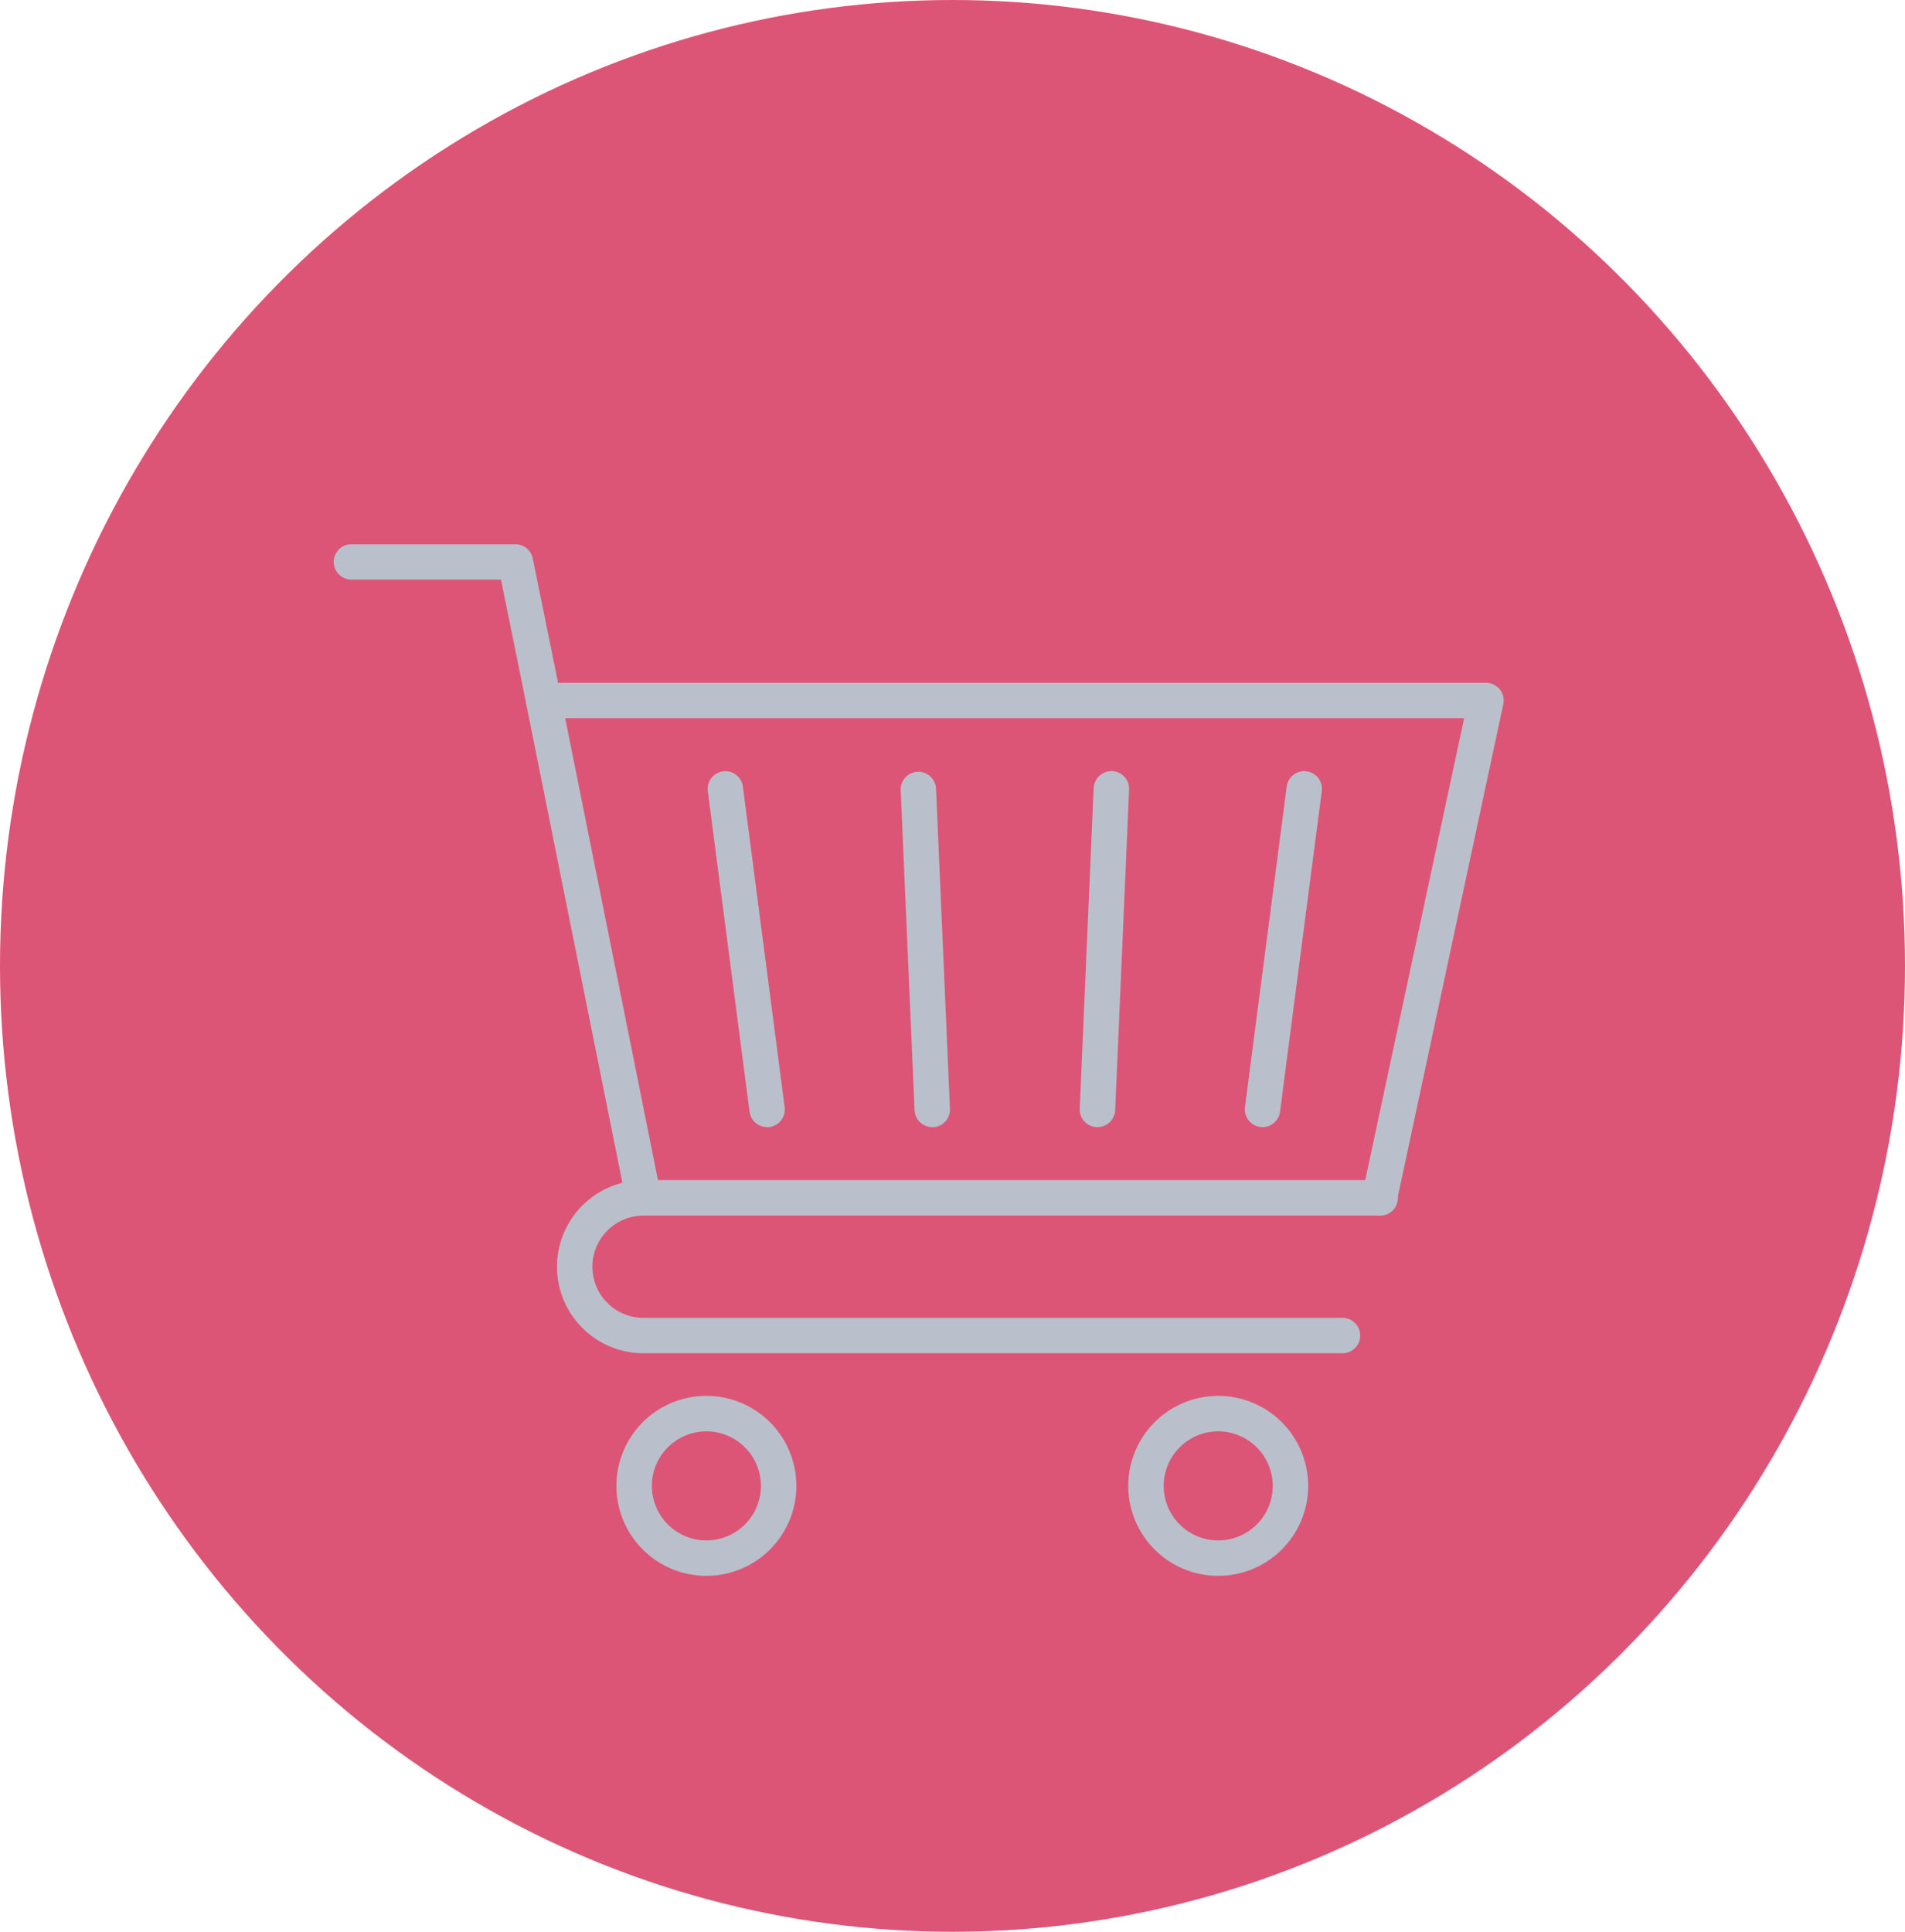
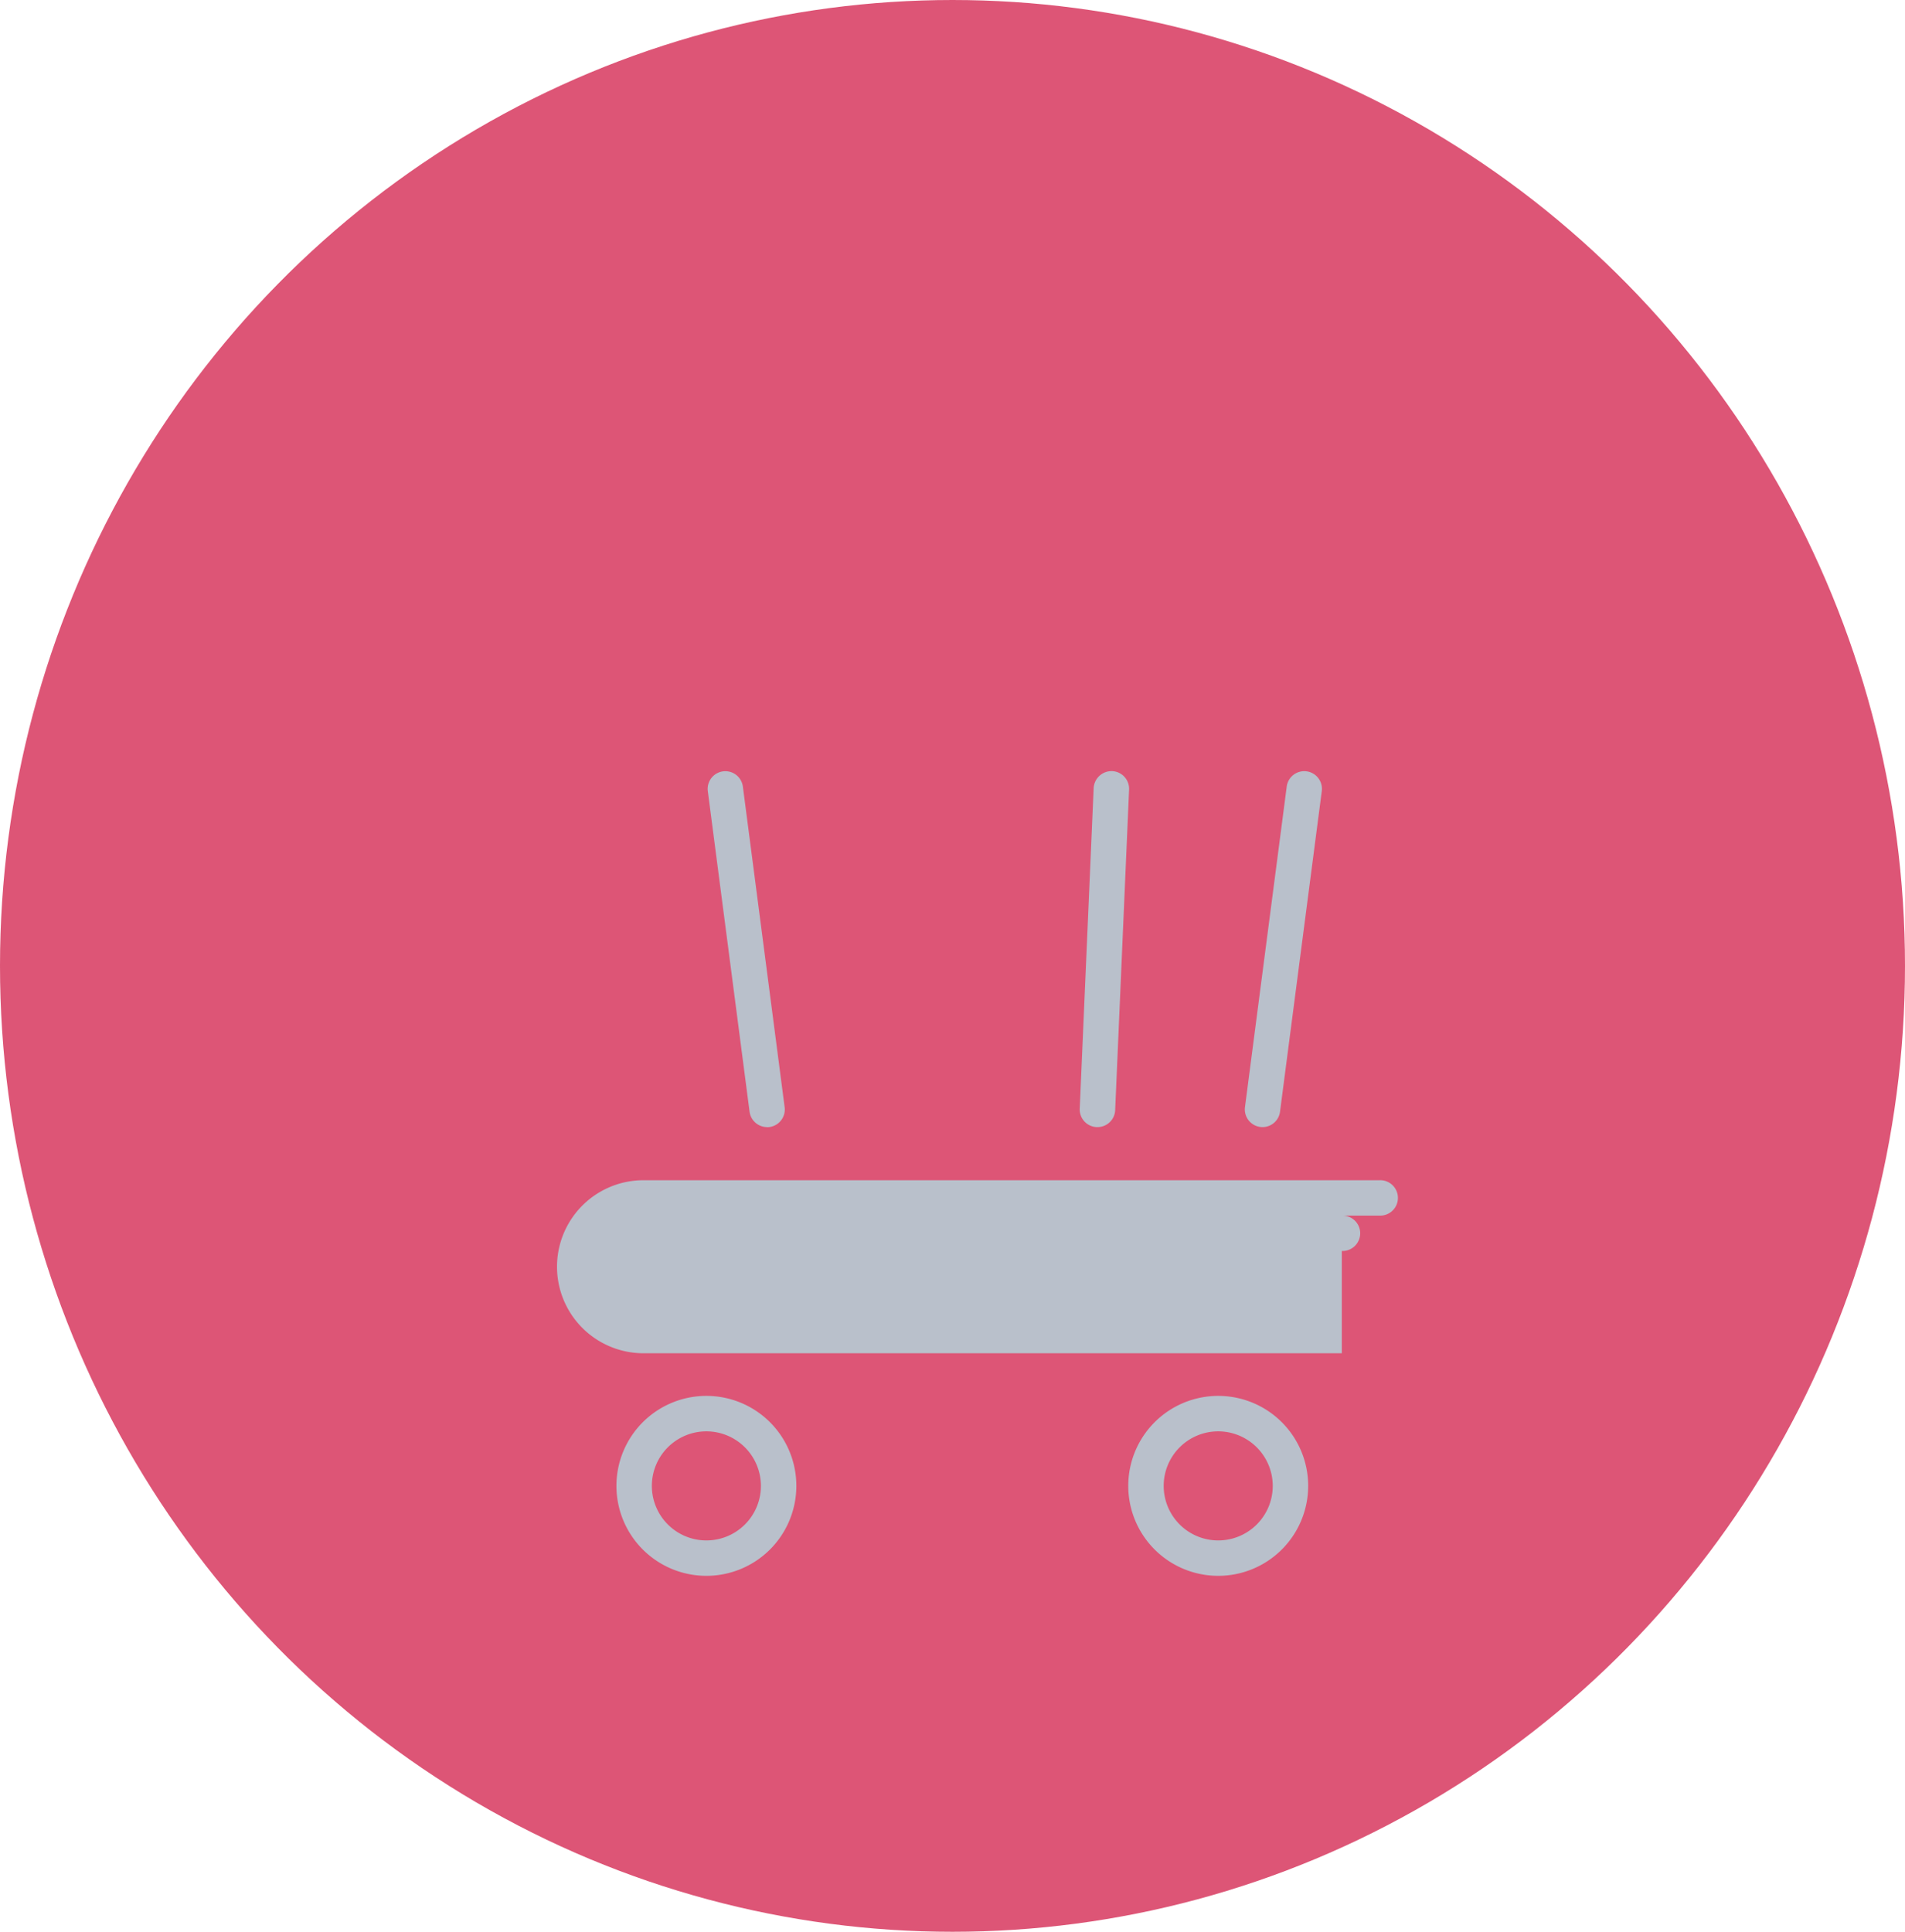
<svg xmlns="http://www.w3.org/2000/svg" width="72" height="73" viewBox="0 0 72 73">
  <defs>
    <clipPath id="clip-path">
      <rect id="Rechteck_63" data-name="Rechteck 63" width="44.277" height="38.981" fill="#b9c0cb" />
    </clipPath>
  </defs>
  <g id="Gruppe_61" data-name="Gruppe 61" transform="translate(-512.906 -648)">
    <ellipse id="Ellipse_35" data-name="Ellipse 35" cx="36" cy="36.5" rx="36" ry="36.5" transform="translate(512.906 648)" fill="#d42b54" opacity="0.8" />
    <g id="Gruppe_36" data-name="Gruppe 36" transform="translate(525.462 668.568)">
      <g id="Gruppe_35" data-name="Gruppe 35" transform="translate(0)" clip-path="url(#clip-path)">
        <path id="Pfad_76" data-name="Pfad 76" d="M183.424,199.366a3.4,3.4,0,1,1,3.4-3.4,3.4,3.4,0,0,1-3.4,3.4m0-5.46a2.061,2.061,0,1,0,2.061,2.061,2.064,2.064,0,0,0-2.061-2.061" transform="translate(-149.937 -160.385)" fill="#b9c0cb" />
        <path id="Pfad_77" data-name="Pfad 77" d="M67.7,199.366a3.4,3.4,0,1,1,3.4-3.4,3.4,3.4,0,0,1-3.4,3.4m0-5.46a2.061,2.061,0,1,0,2.061,2.061,2.064,2.064,0,0,0-2.061-2.061" transform="translate(-53.558 -160.385)" fill="#b9c0cb" />
-         <path id="Pfad_78" data-name="Pfad 78" d="M80.5,150.322H54.108a3.269,3.269,0,1,1,0-6.539H81.926a.669.669,0,1,1,0,1.337H54.108a1.932,1.932,0,0,0,0,3.865H80.5a.669.669,0,1,1,0,1.337" transform="translate(-42.342 -119.752)" fill="#b9c0cb" />
+         <path id="Pfad_78" data-name="Pfad 78" d="M80.5,150.322H54.108a3.269,3.269,0,1,1,0-6.539H81.926a.669.669,0,1,1,0,1.337H54.108H80.5a.669.669,0,1,1,0,1.337" transform="translate(-42.342 -119.752)" fill="#b9c0cb" />
        <path id="Pfad_79" data-name="Pfad 79" d="M207.047,64.751a.67.67,0,0,1-.663-.755l1.578-12.113a.668.668,0,1,1,1.325.172l-1.578,12.113A.668.668,0,0,1,207.047,64.751Z" transform="translate(-171.886 -42.727)" fill="#b9c0cb" />
        <path id="Pfad_80" data-name="Pfad 80" d="M169.706,64.753h-.029a.668.668,0,0,1-.639-.7l.526-12.113a.678.678,0,0,1,.7-.639.669.669,0,0,1,.639.7l-.526,12.113A.669.669,0,0,1,169.706,64.753Z" transform="translate(-140.785 -42.729)" fill="#b9c0cb" />
-         <path id="Pfad_81" data-name="Pfad 81" d="M129.74,64.753a.669.669,0,0,1-.667-.64L128.547,52a.669.669,0,0,1,1.336-.057l.526,12.113a.668.668,0,0,1-.639.7Z" transform="translate(-107.062 -42.728)" fill="#b9c0cb" />
        <path id="Pfad_82" data-name="Pfad 82" d="M87.147,64.751a.669.669,0,0,1-.662-.582L84.907,52.056a.668.668,0,1,1,1.325-.172L87.811,64a.67.67,0,0,1-.663.755Z" transform="translate(-70.711 -42.727)" fill="#b9c0cb" />
-         <path id="Pfad_83" data-name="Pfad 83" d="M7.989,6.568a.668.668,0,0,1-.654-.535l-.956-4.7H.669A.669.669,0,0,1,.669,0H6.925A.668.668,0,0,1,7.58.535L8.645,5.766a.67.67,0,0,1-.655.8Z" fill="#b9c0cb" />
-         <path id="Pfad_84" data-name="Pfad 84" d="M76.063,51.433H48.245a.668.668,0,0,1-.655-.537L43.814,32.1a.669.669,0,0,1,.655-.8H80.089a.668.668,0,0,1,.653.808L76.717,50.9a.668.668,0,0,1-.653.529ZM48.794,50.1H75.523l3.74-17.462H45.286Z" transform="translate(-36.481 -26.066)" fill="#b9c0cb" />
      </g>
    </g>
  </g>
</svg>